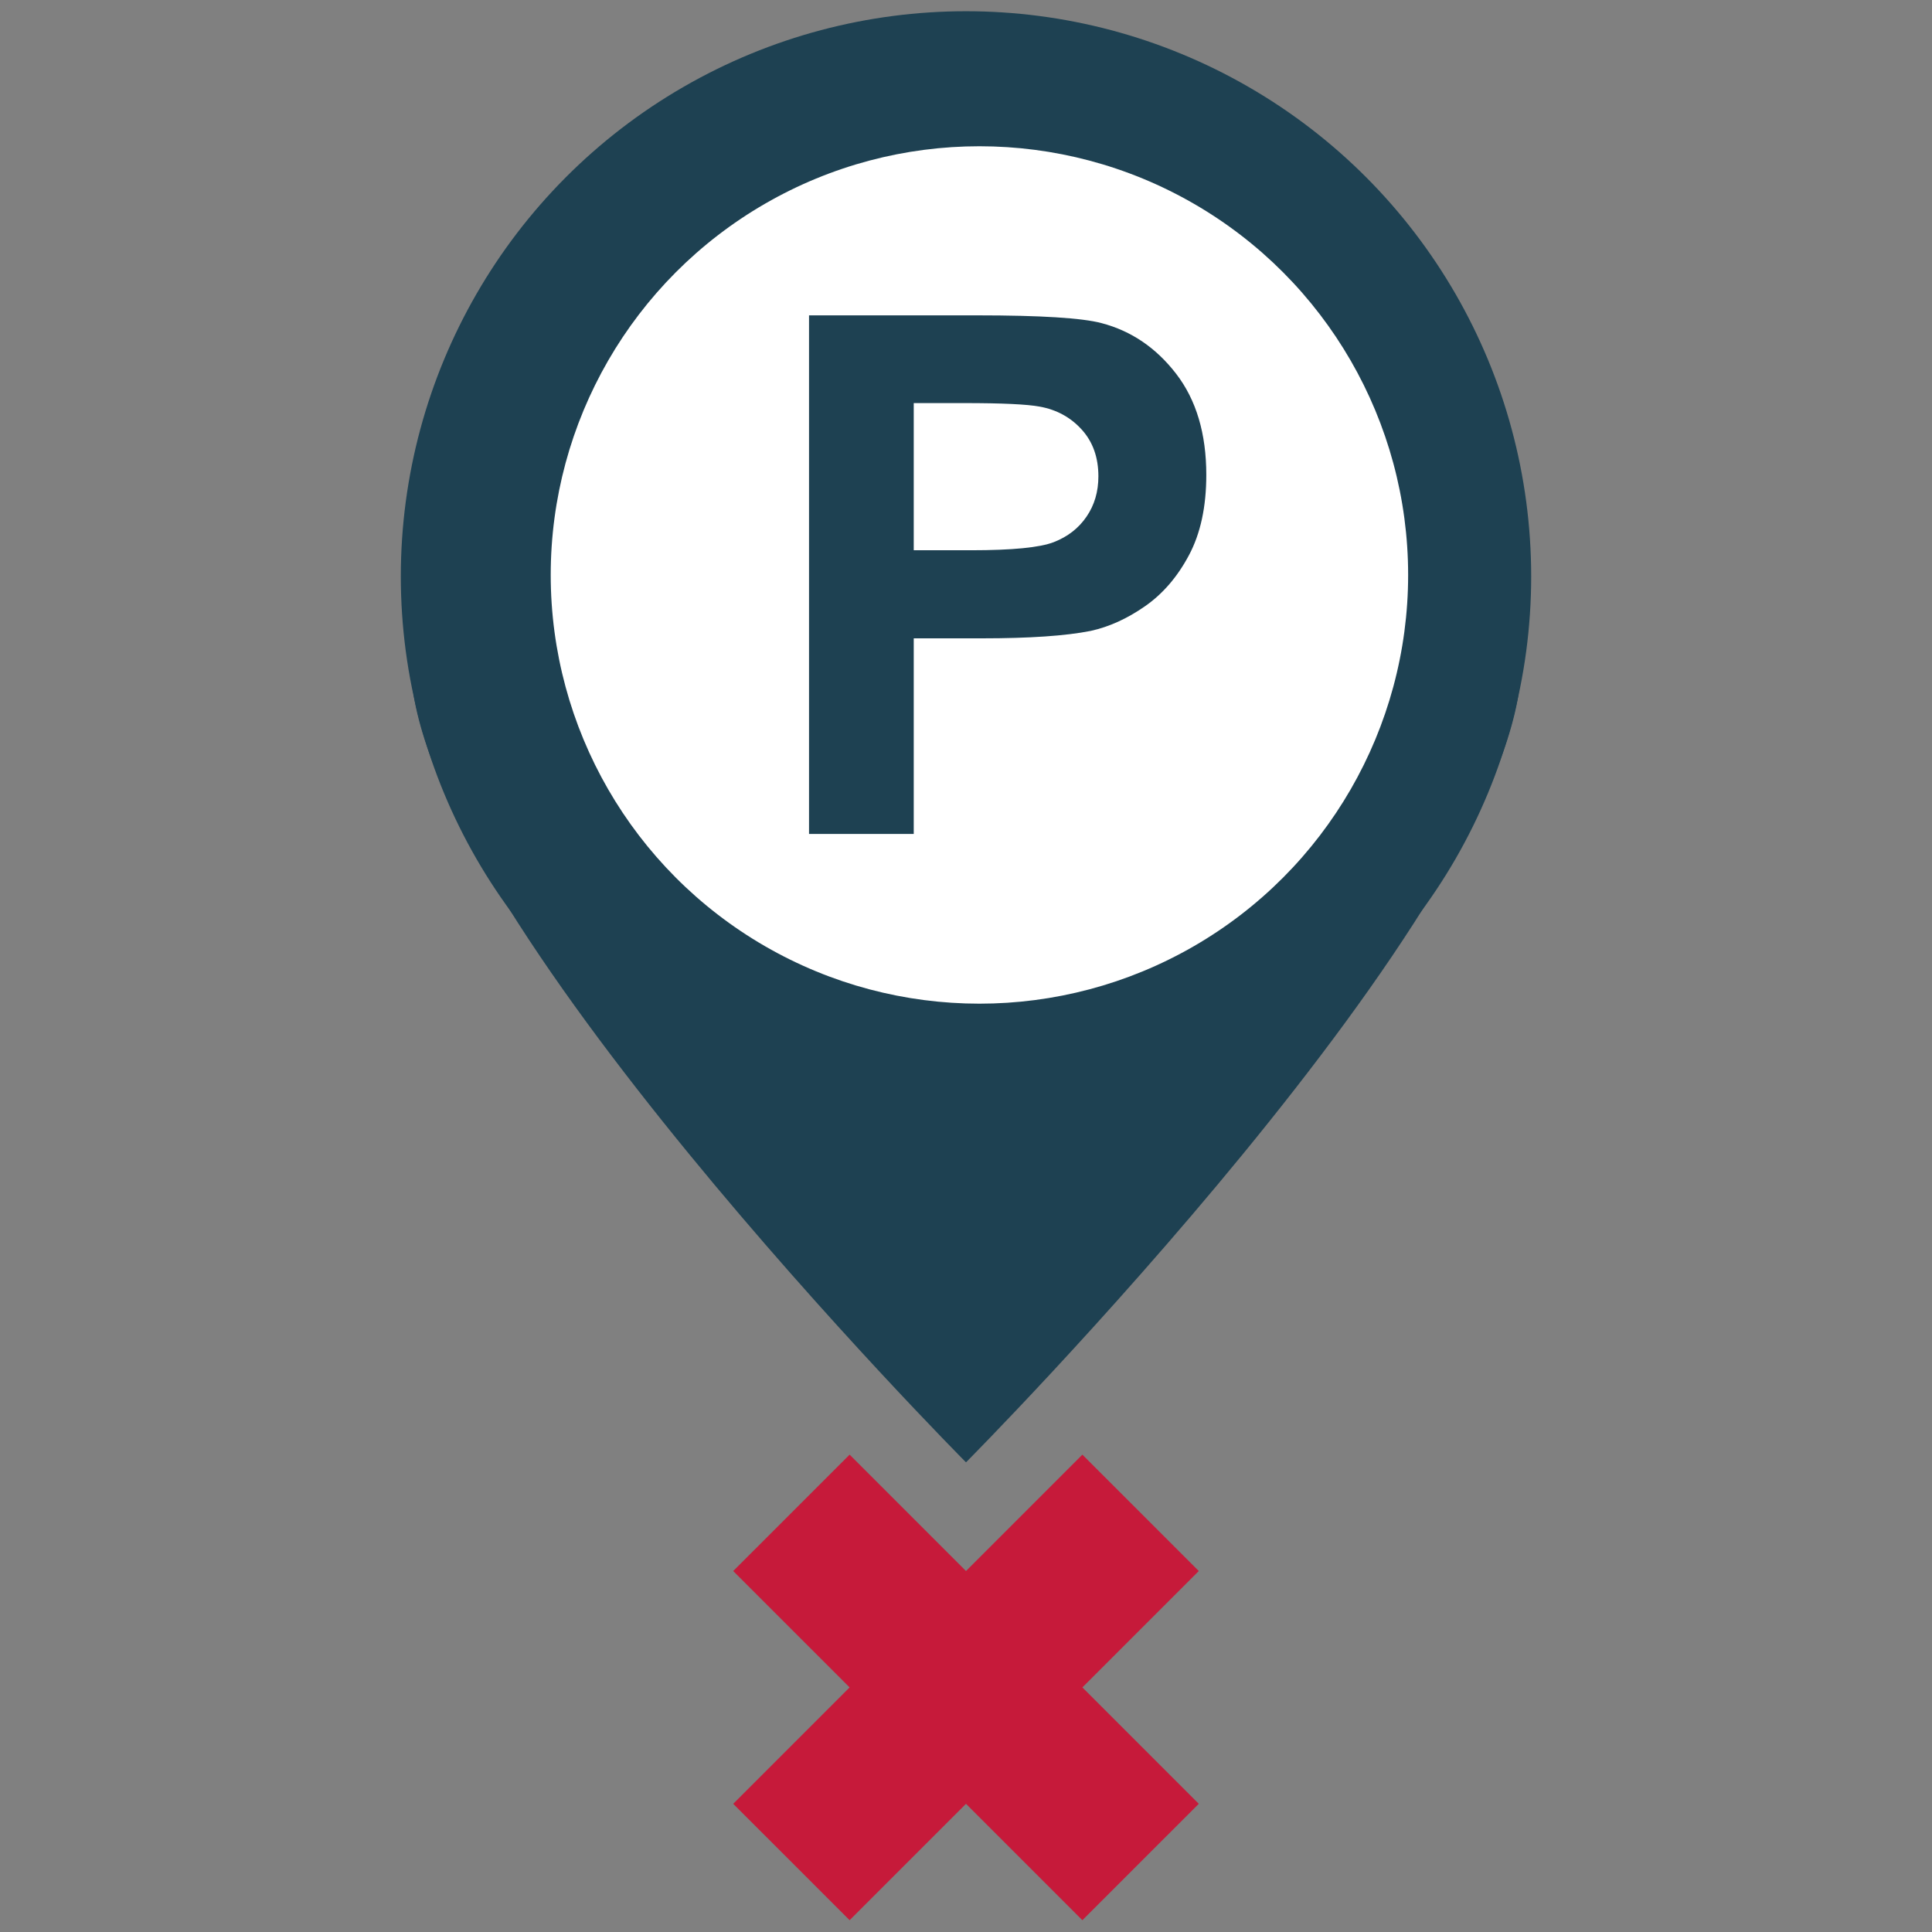
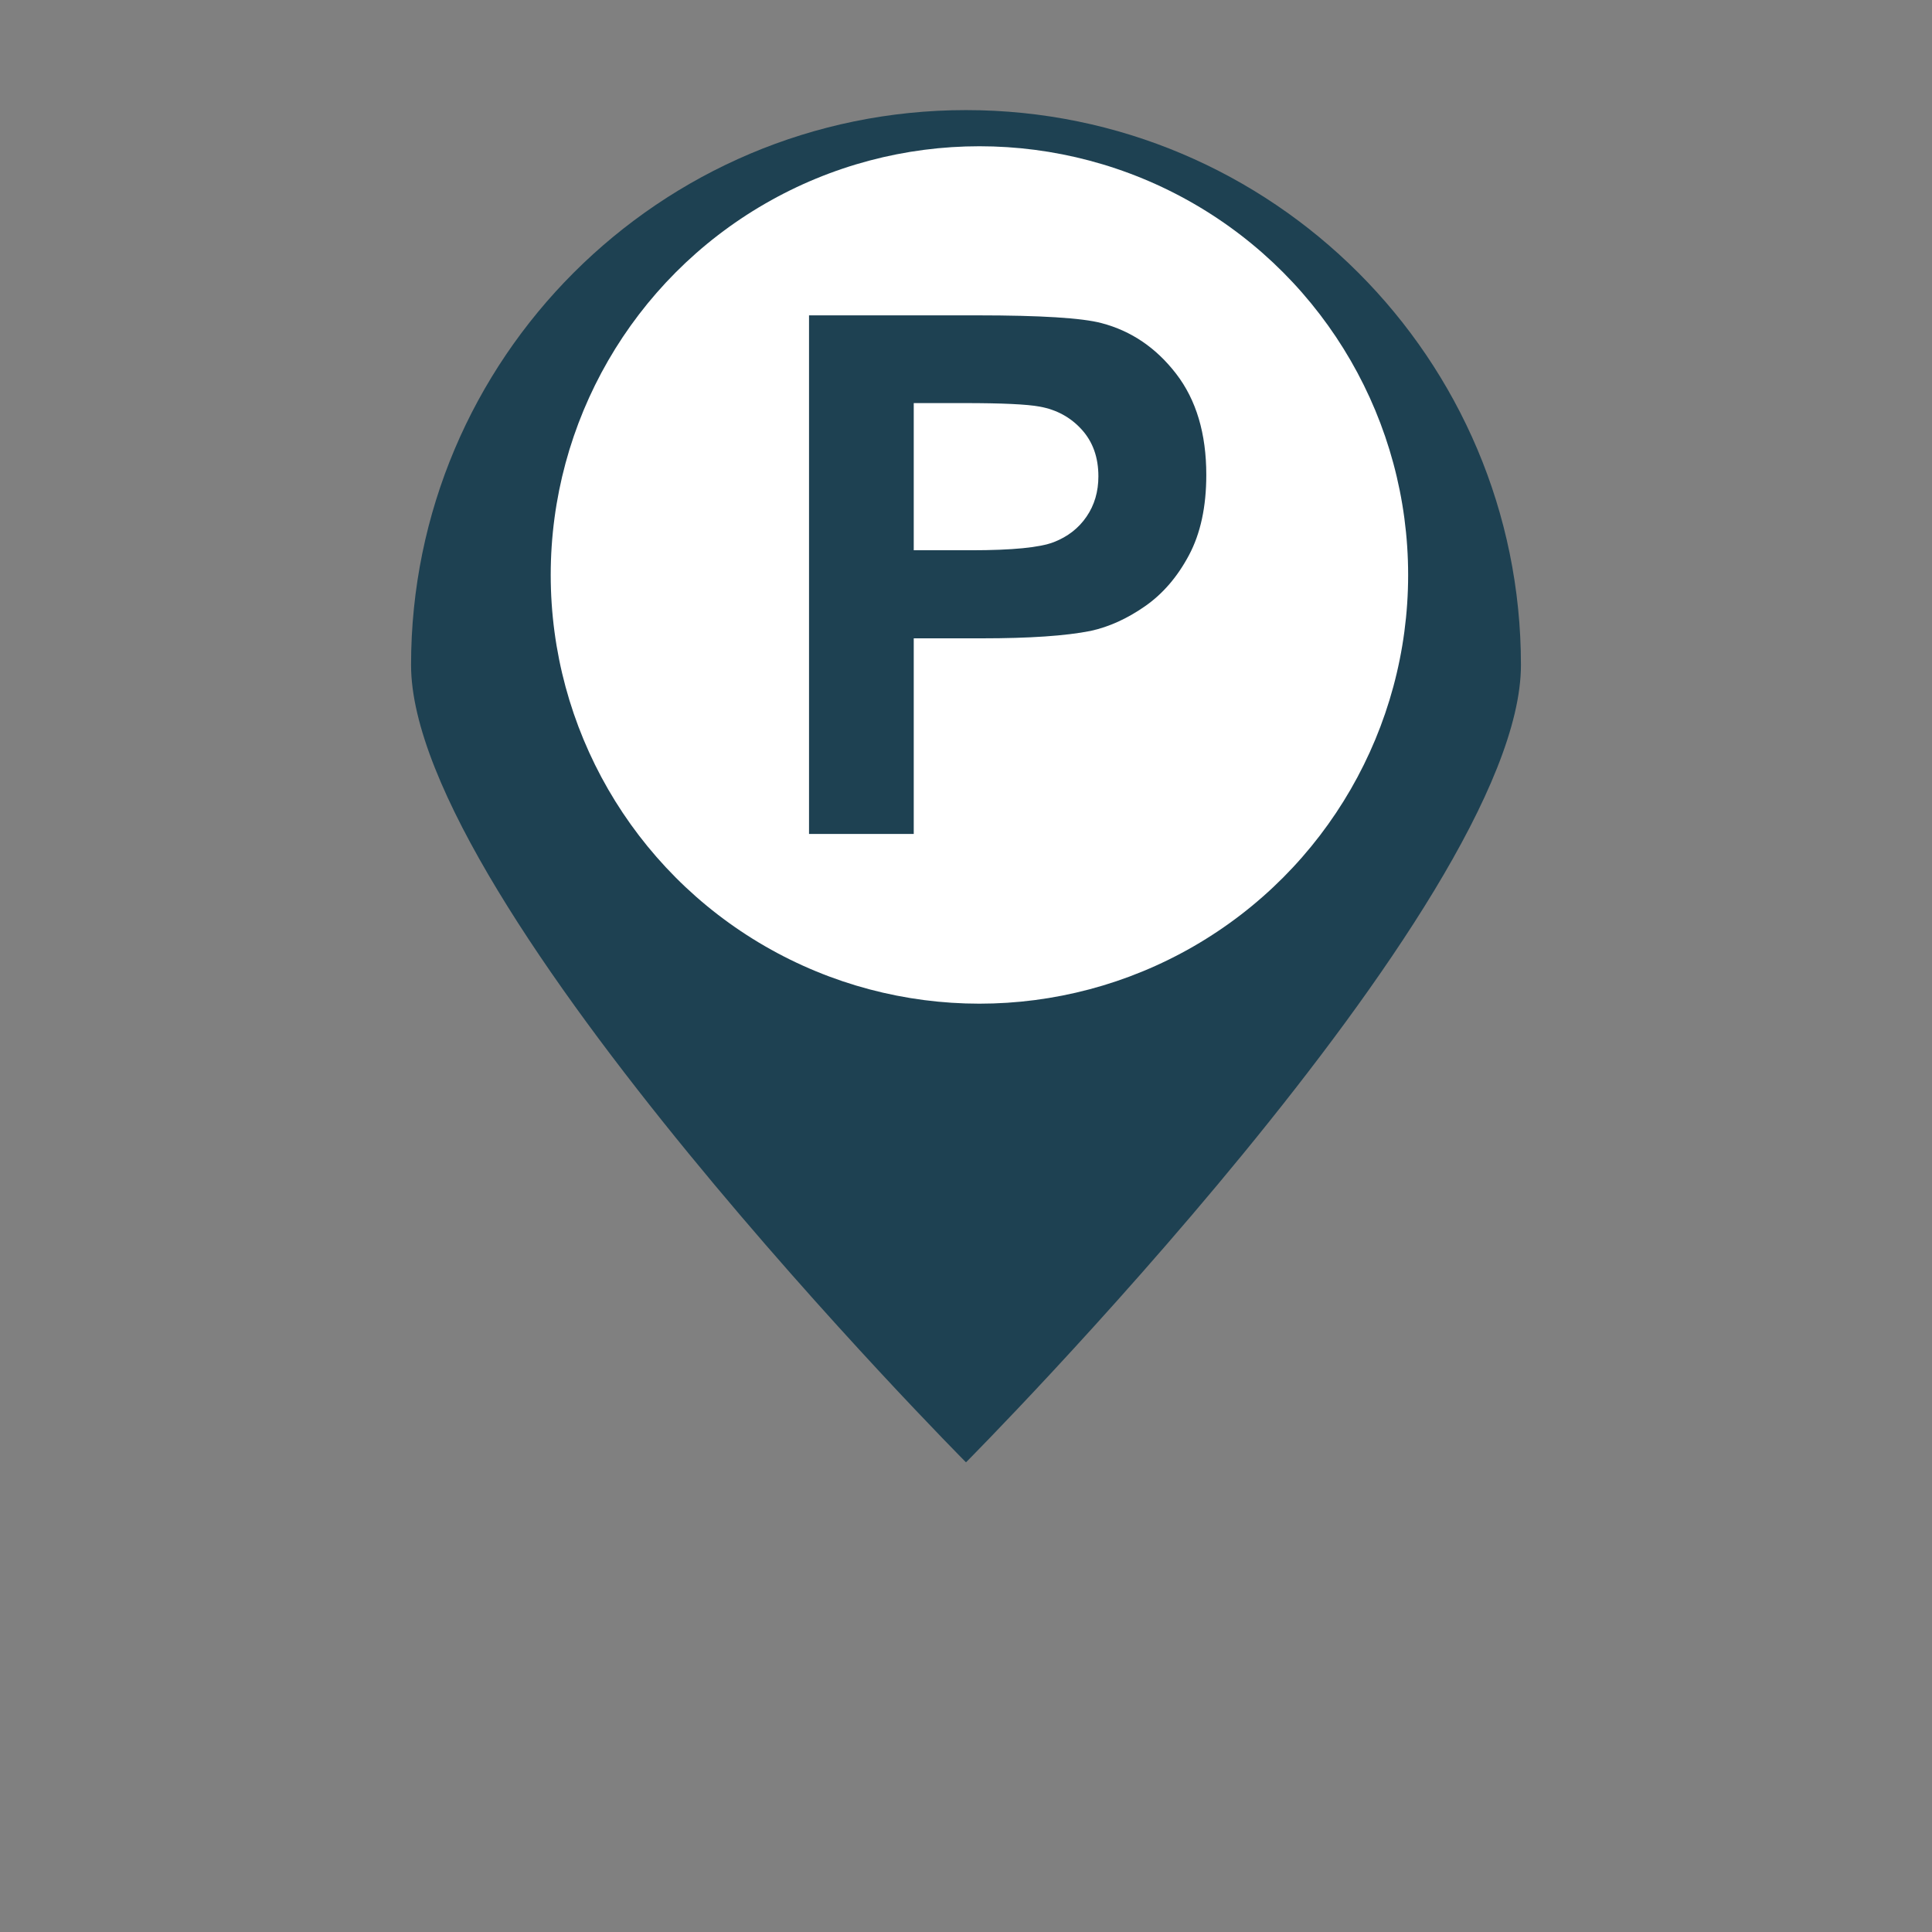
<svg xmlns="http://www.w3.org/2000/svg" width="100%" height="100%" viewBox="0 0 80 80" xml:space="preserve" style="fill-rule:evenodd;clip-rule:evenodd;stroke-linejoin:round;stroke-miterlimit:2;">
  <rect x="0" y="0" width="80" height="80" fill="#808080" stroke="none" />
  <g id="Standort">
-     <circle cx="40" cy="23.868" r="23.403" style="fill:#1e4152;" />
    <path d="M40,60.552c0,0 -22.979,-23.11 -22.979,-33.015c0,-12.682 10.297,-22.978 22.979,-22.978c12.682,0 22.979,10.296 22.979,22.978c0,9.905 -22.979,33.015 -22.979,33.015Z" style="fill:#1e4152;" />
    <circle cx="40.556" cy="23.808" r="17.752" style="fill:#fff;" />
    <path d="M33.5,34.533l0,-21.475l6.958,0c2.636,0 4.355,0.108 5.156,0.322c1.23,0.323 2.261,1.023 3.091,2.102c0.83,1.08 1.245,2.474 1.245,4.183c0,1.318 -0.239,2.426 -0.718,3.325c-0.478,0.898 -1.086,1.604 -1.824,2.116c-0.737,0.513 -1.486,0.852 -2.248,1.019c-1.035,0.205 -2.534,0.307 -4.497,0.307l-2.827,0l0,8.101l-4.336,0Zm4.336,-17.842l0,6.094l2.373,0c1.709,0 2.851,-0.113 3.427,-0.337c0.577,-0.225 1.028,-0.576 1.355,-1.055c0.328,-0.478 0.491,-1.035 0.491,-1.67c0,-0.781 -0.229,-1.426 -0.688,-1.933c-0.459,-0.508 -1.04,-0.826 -1.743,-0.953c-0.518,-0.097 -1.558,-0.146 -3.121,-0.146l-2.094,0Z" style="fill:#1e4152;fill-rule:nonzero;" />
-     <path d="M44.819,60.234l4.82,4.819l-4.82,4.819l4.82,4.82l-4.82,4.819l-4.819,-4.819l-4.819,4.819l-4.82,-4.819l4.82,-4.82l-4.82,-4.819l4.82,-4.819l4.819,4.819l4.819,-4.819Z" style="fill:#c61a3a;" />
  </g>
</svg>